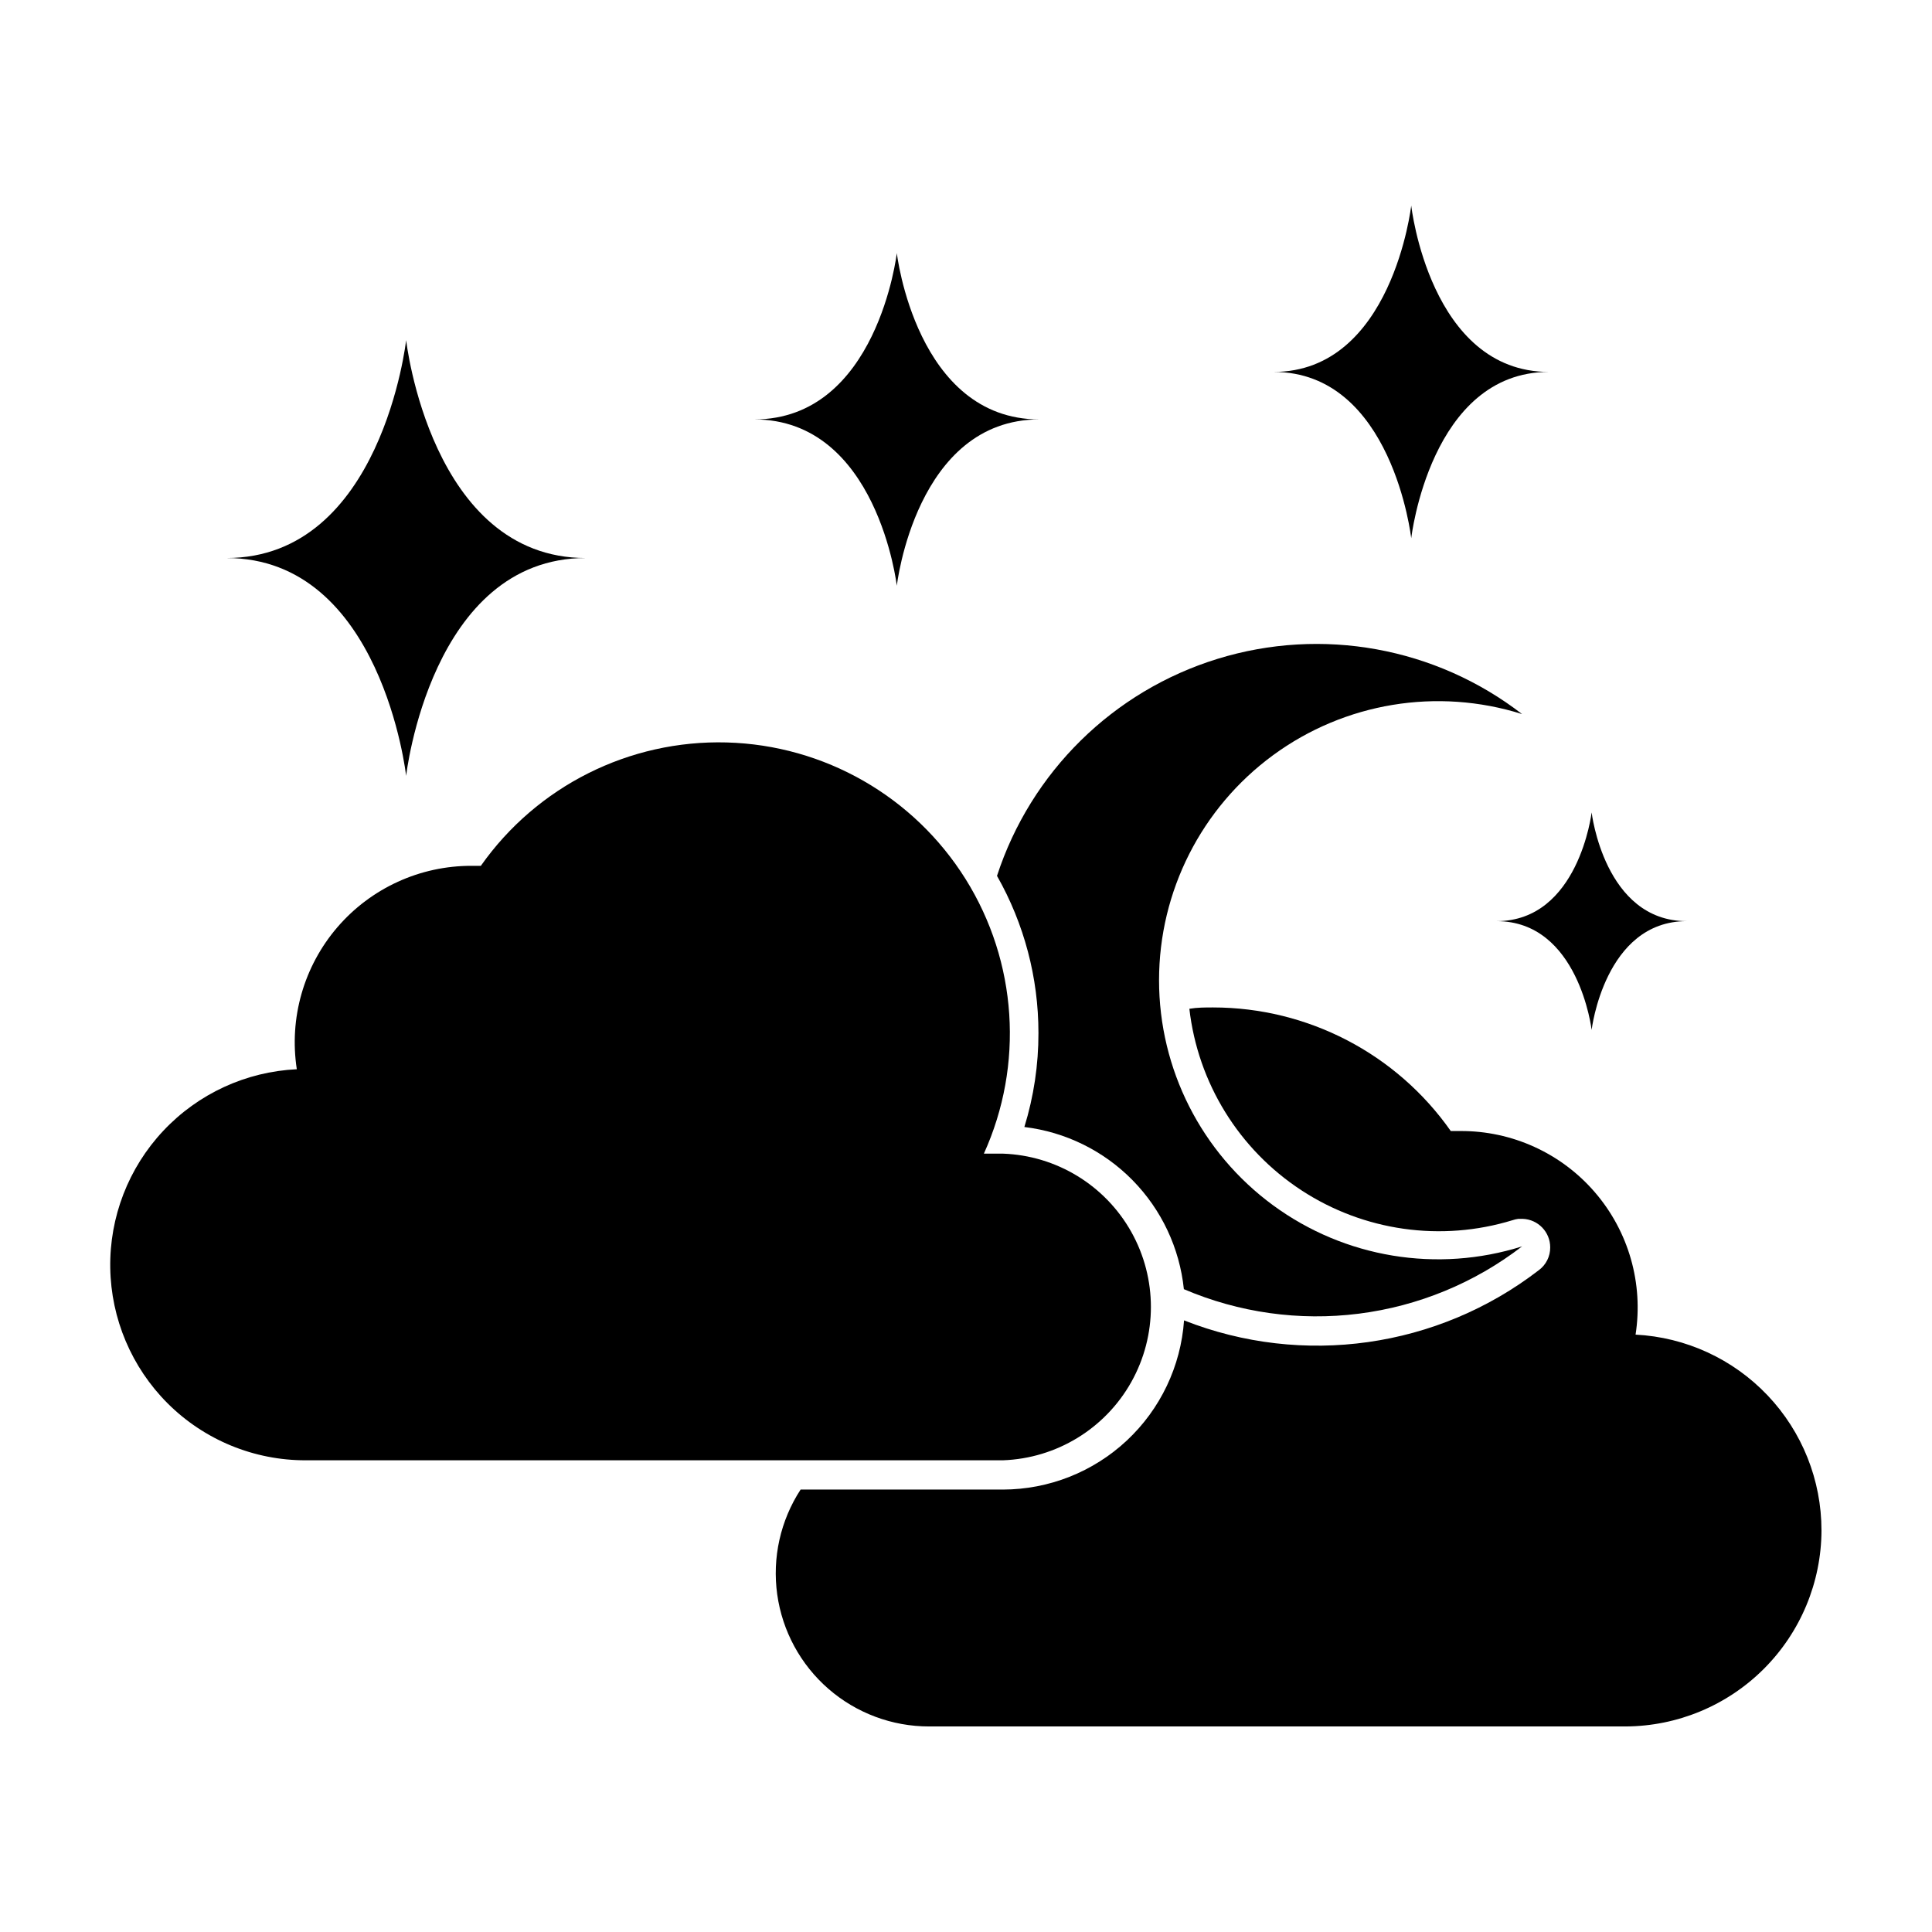
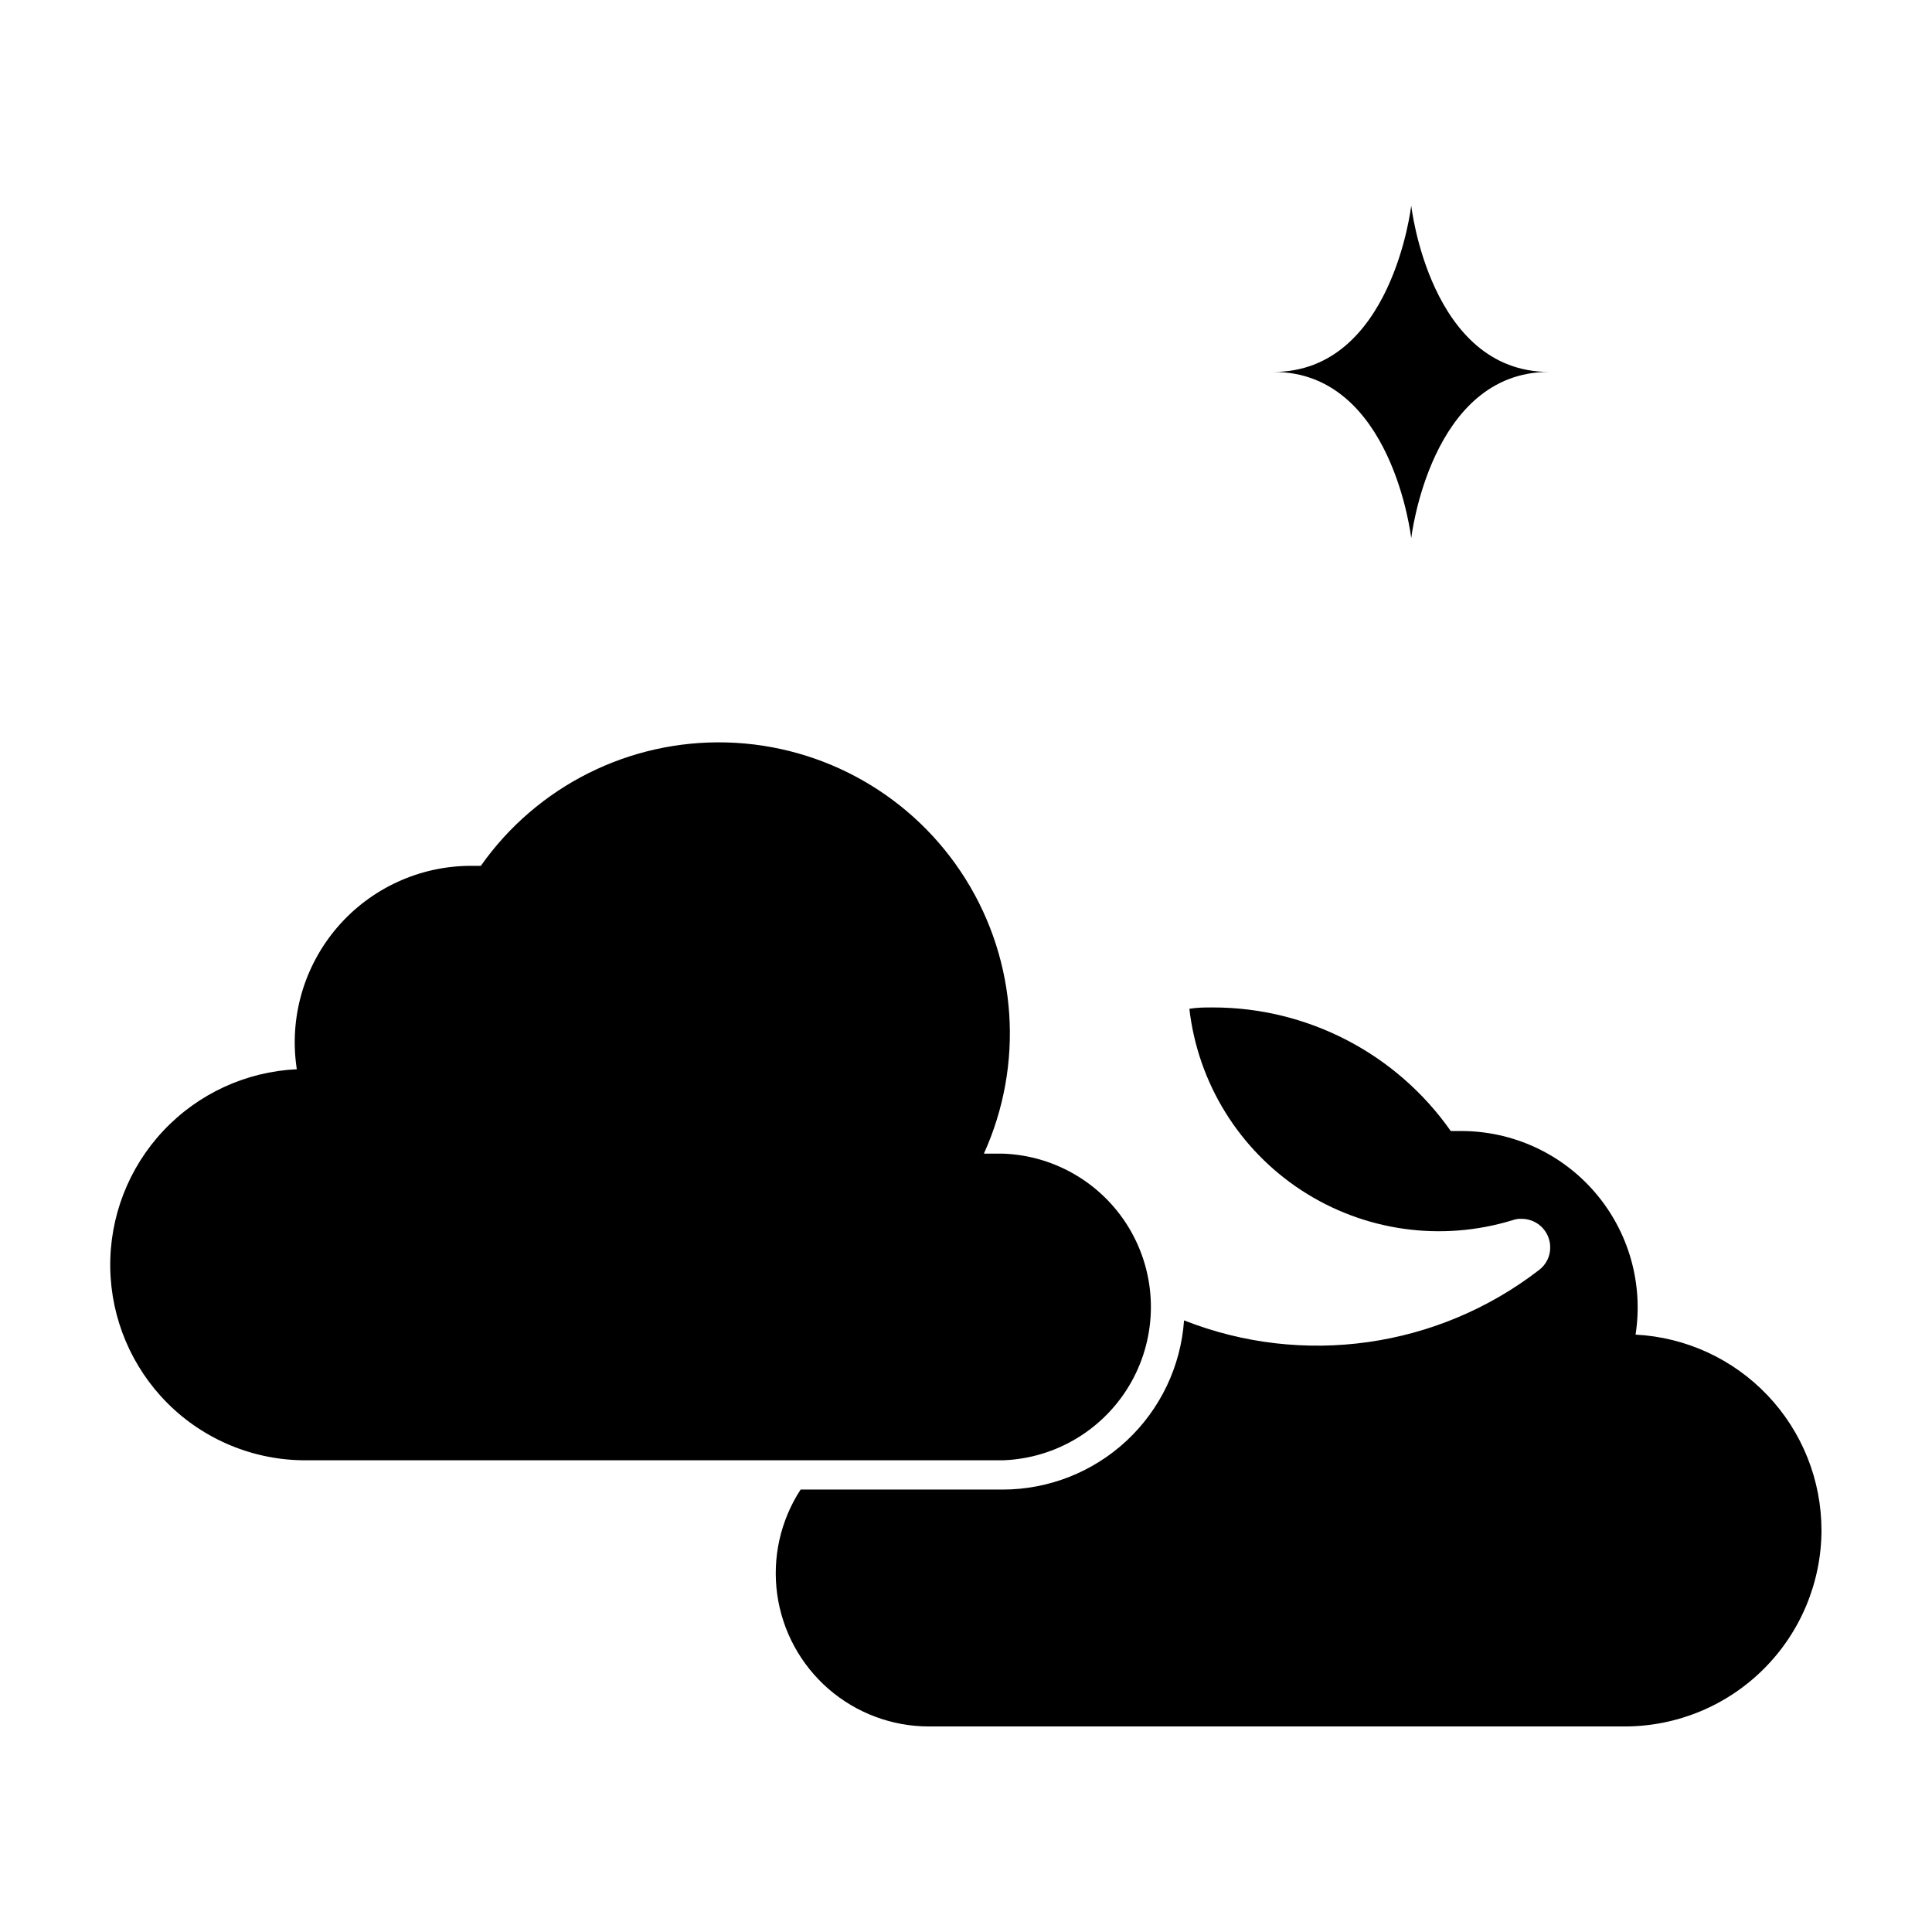
<svg xmlns="http://www.w3.org/2000/svg" fill="#000000" width="800px" height="800px" version="1.1" viewBox="144 144 512 512">
  <g>
-     <path d="m343.88 255.15c32.648 0 37.785 44.082 37.785 44.082s5.039-44.082 37.785-44.082c-32.648 0-37.785-44.082-37.785-44.082s-5.141 44.082-37.785 44.082z" />
    <path d="m517.99 198.48s-5.039 44.082-36.477 44.082c31.488 0 36.477 44.082 36.477 44.082s5.039-44.082 36.477-44.082c-31.539 0-36.477-44.082-36.477-44.082z" />
-     <path d="m204.02 291.88c41.16 0 47.609 57.738 47.609 57.738 0-0.004 6.5-57.738 47.613-57.738-41.109 0-47.609-57.738-47.609-57.738-0.004 0-6.449 57.738-47.613 57.738z" />
-     <path d="m565.8 416.93s3.426-28.816 25.191-28.816c-21.816 0-25.191-28.816-25.191-28.816s-3.426 28.816-25.191 28.816c21.766 0 25.191 28.816 25.191 28.816z" />
    <path d="m626.71 549.58c0.008-13.316-5.106-26.125-14.273-35.781-9.168-9.66-21.699-15.426-34.996-16.109 2.109-13.539-1.824-27.324-10.766-37.707-8.938-10.387-21.984-16.328-35.688-16.25h-2.519c-14.406-20.52-37.902-32.738-62.977-32.75-2.117 0-4.18 0-6.297 0.352v0.004c2.258 19.645 13.137 37.27 29.688 48.094 16.551 10.828 37.055 13.73 55.961 7.93 0.492-0.168 0.996-0.285 1.512-0.355h1.211-0.004c4.059 0.164 7.262 3.5 7.258 7.559 0.023 2.383-1.102 4.633-3.023 6.047-26.816 20.66-62.516 25.711-94.012 13.301-0.852 12.156-6.281 23.543-15.188 31.859-8.91 8.32-20.637 12.957-32.824 12.977h-53.605c-5.352 8.215-7.551 18.086-6.195 27.793 1.359 9.707 6.18 18.594 13.578 25.023 7.398 6.43 16.871 9.969 26.672 9.961h184.55c13.762-0.055 26.941-5.543 36.672-15.273 9.73-9.73 15.219-22.91 15.27-36.672z" />
-     <path d="m419.2 417.73c0.016 8.449-1.242 16.859-3.731 24.938 10.875 1.312 20.98 6.277 28.66 14.086 7.68 7.809 12.477 17.996 13.609 28.887 14.598 6.25 30.598 8.492 46.352 6.5 15.754-1.992 30.695-8.148 43.277-17.836-22.473 7.09-46.977 3.047-65.977-10.883-19.004-13.934-30.23-36.086-30.23-59.648s11.227-45.715 30.23-59.648c19-13.93 43.504-17.973 65.977-10.887-22.918-17.707-53.016-23.168-80.691-14.641-27.68 8.527-49.484 29.98-58.461 57.516 7.207 12.684 10.992 27.027 10.984 41.617z" />
    <path d="m188.4 515.88c9.727 9.719 22.926 15.16 36.676 15.113h184.7c14.176-0.5 27.066-8.352 34.016-20.719 6.945-12.367 6.945-27.461 0-39.828-6.949-12.367-19.84-20.219-34.016-20.719h-5.039c10.676-23.531 8.855-50.844-4.84-72.754-13.699-21.91-37.461-35.504-63.289-36.215-25.832-0.707-50.301 11.566-65.18 32.695h-2.418c-13.676-0.043-26.684 5.902-35.598 16.27-8.918 10.371-12.844 24.121-10.754 37.637-13.461 0.633-26.152 6.484-35.379 16.309-9.23 9.824-14.273 22.855-14.062 36.332 0.211 13.477 5.656 26.344 15.184 35.879z" />
  </g>
</svg>